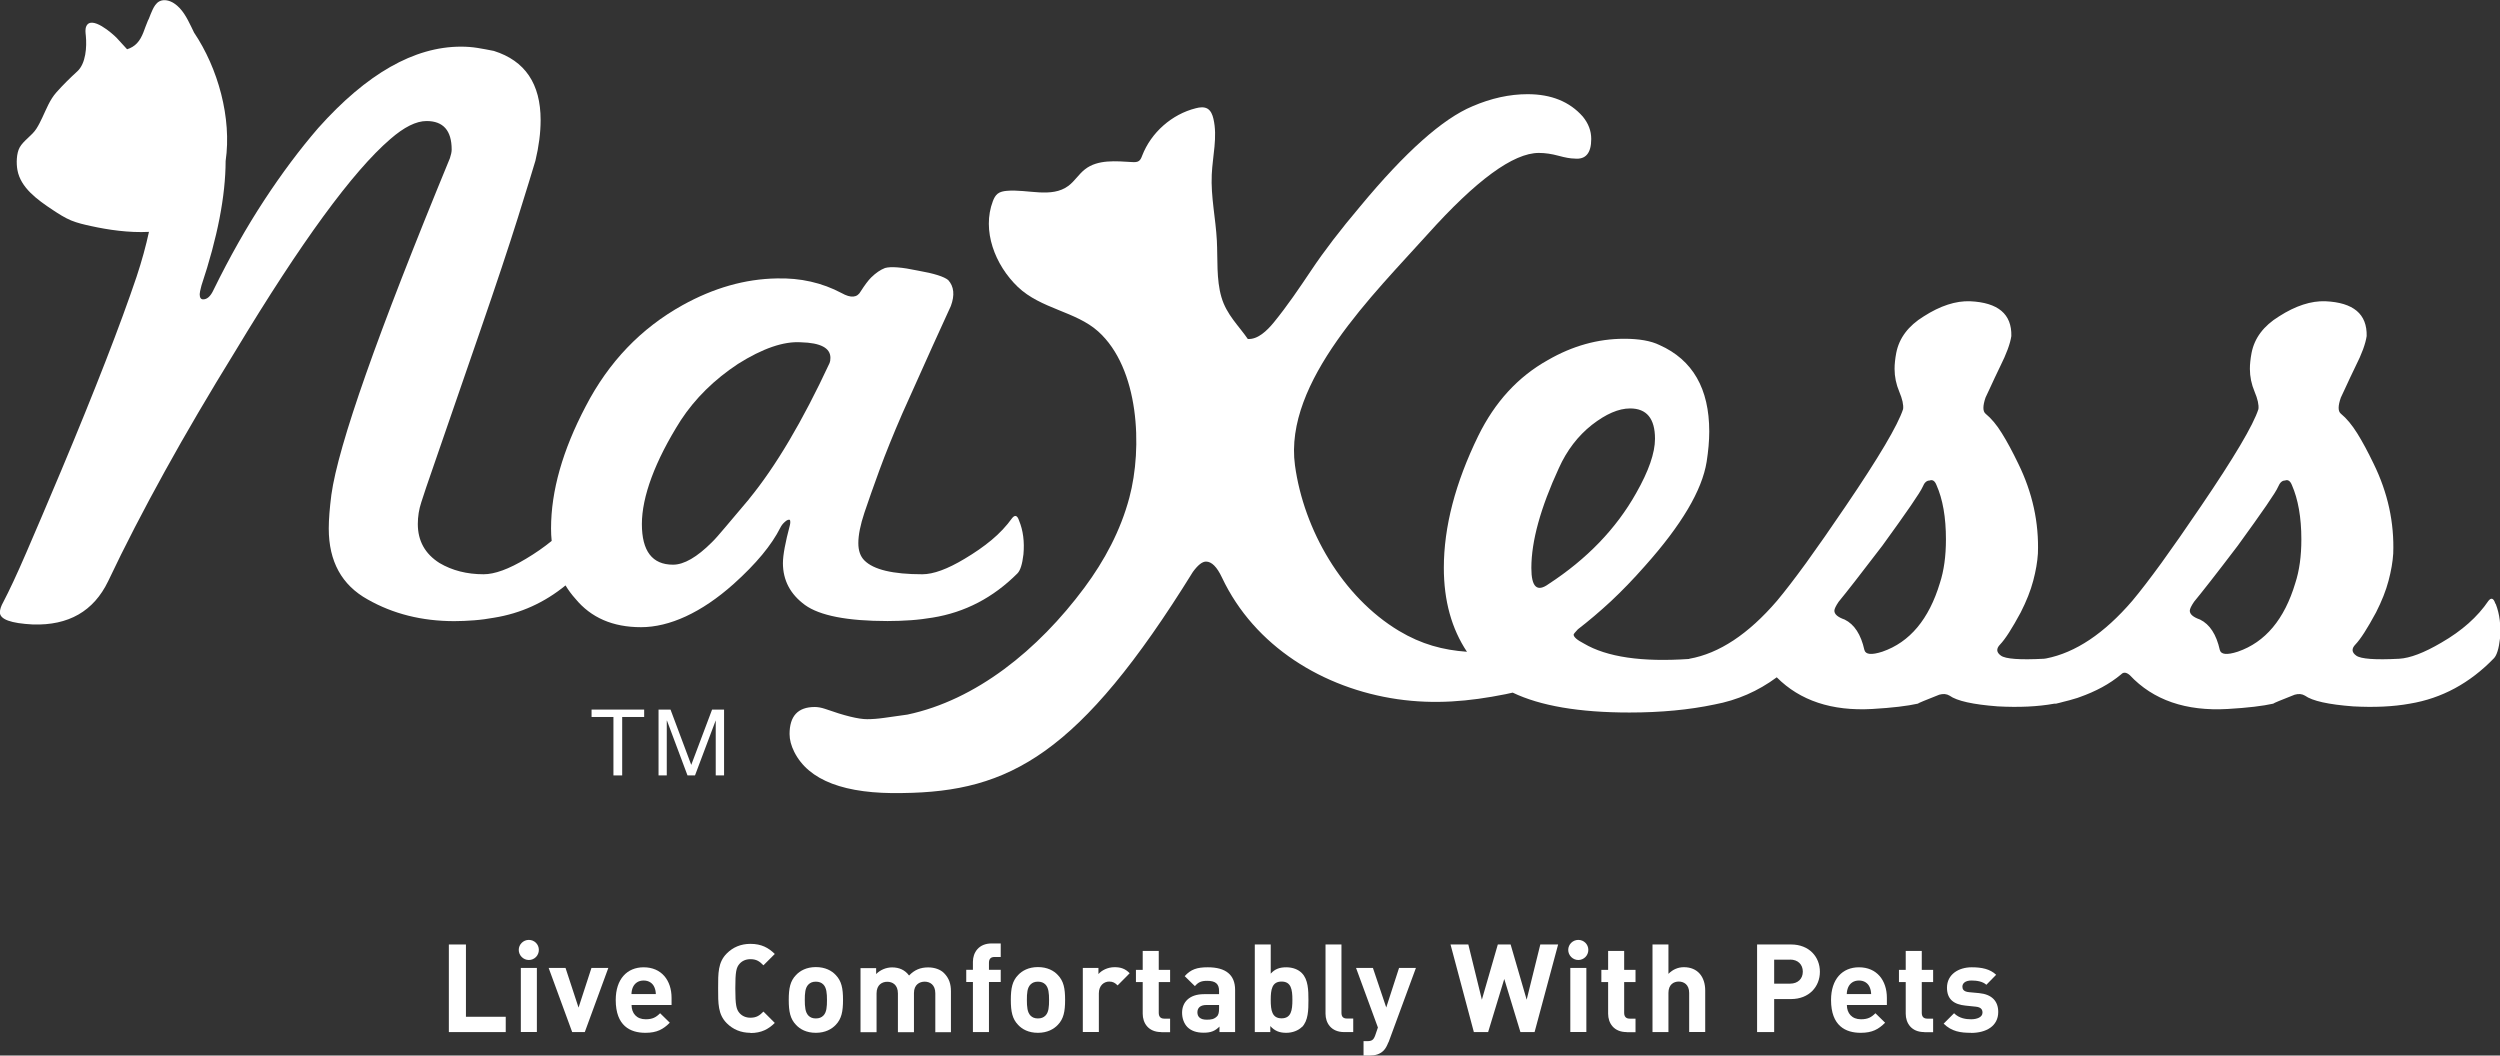
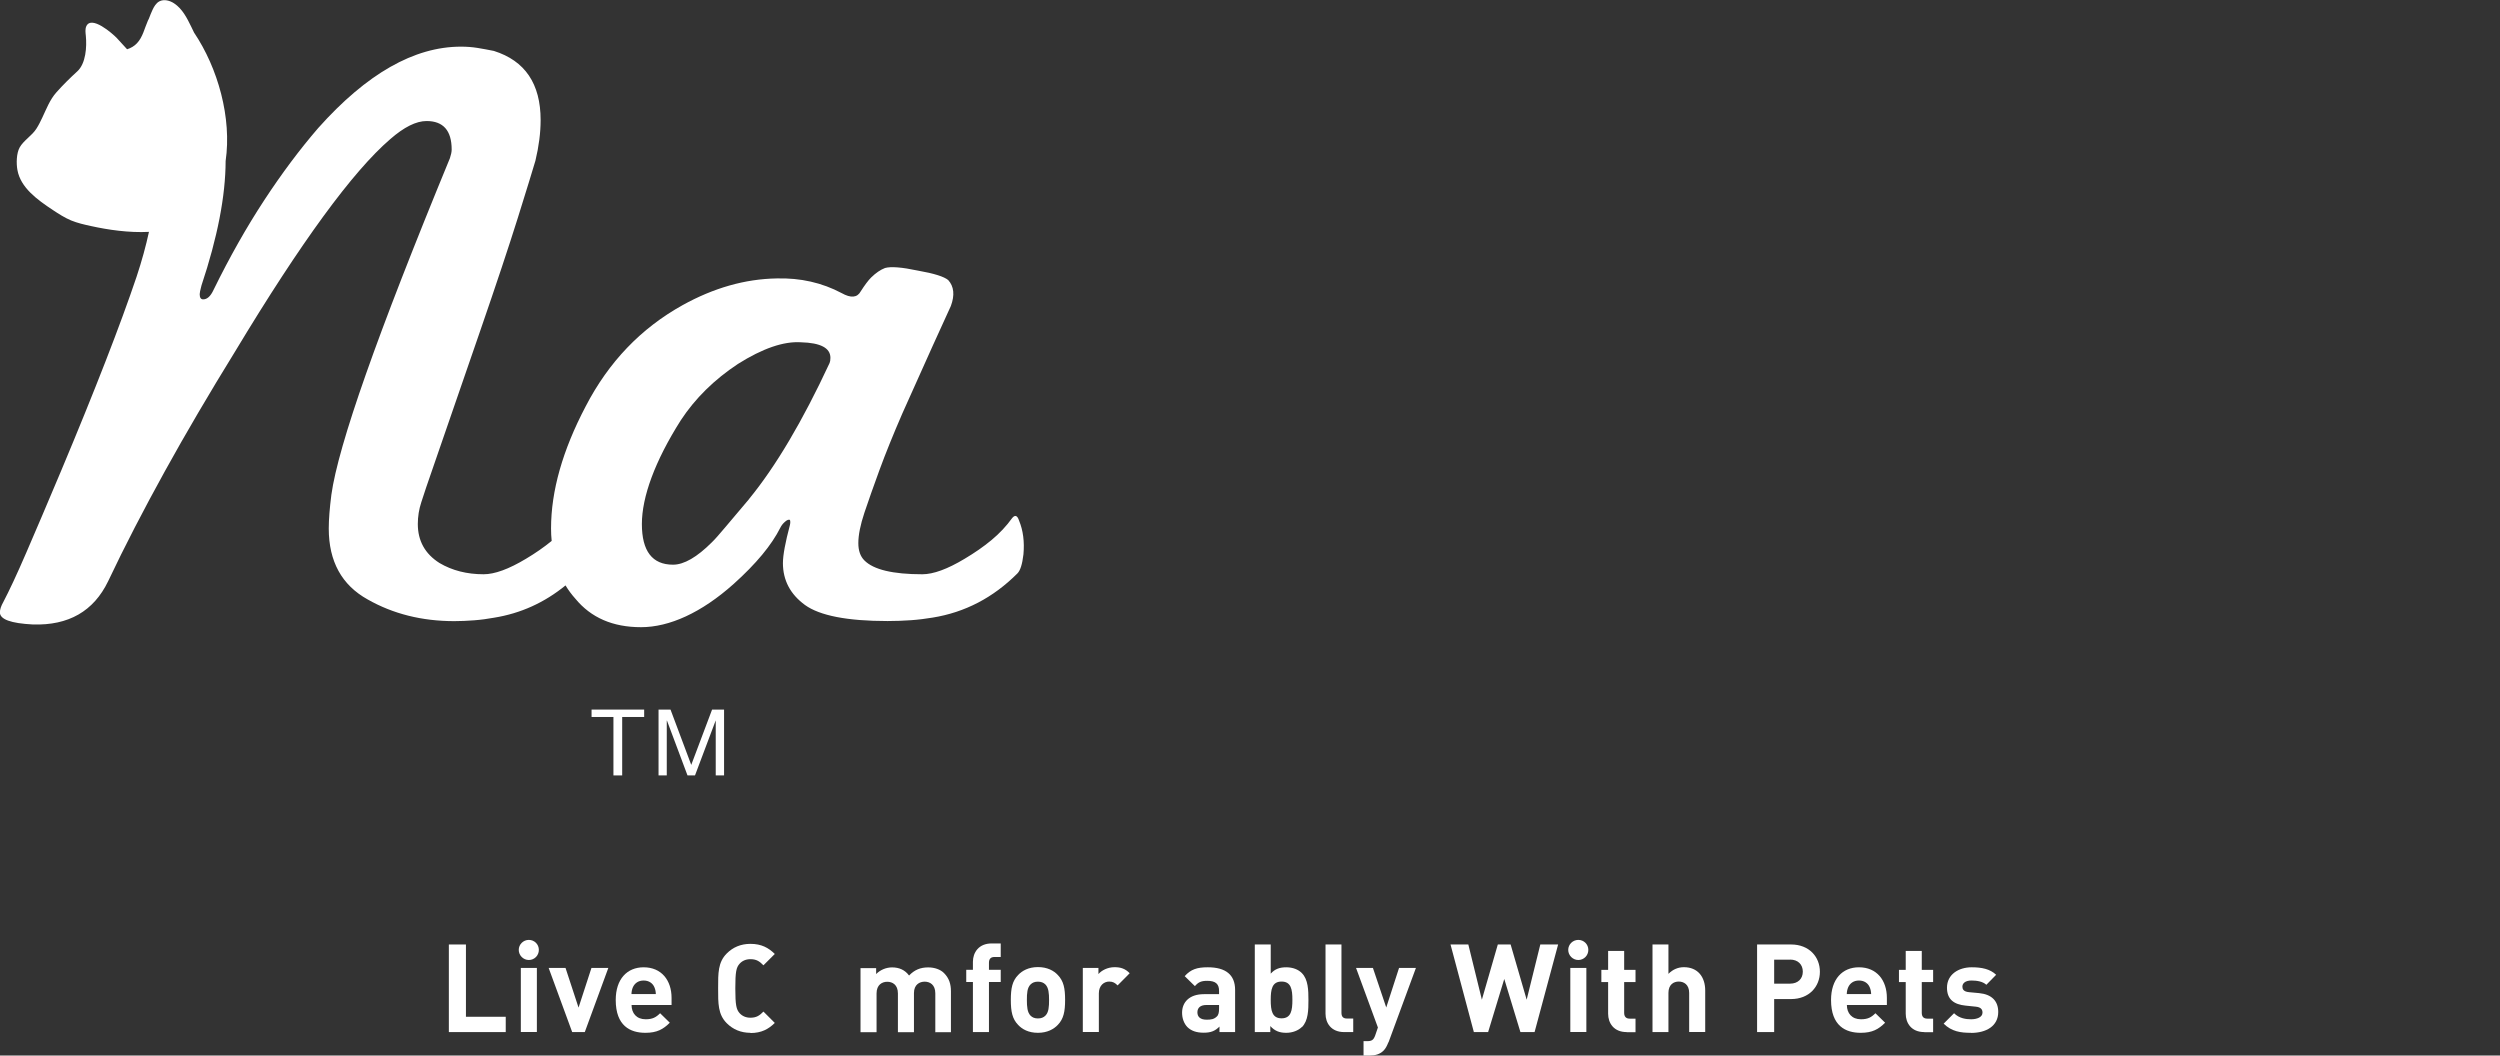
<svg xmlns="http://www.w3.org/2000/svg" id="_レイヤー_1" data-name="レイヤー 1" viewBox="0 0 240 101.33">
  <rect x="0" y="0" width="240" height="101.33" fill="#333333" stroke="none" />
  <defs>
    <style>
      .cls-1 {
        fill: #fff;
      }
    </style>
  </defs>
  <polygon class="cls-1" points="43.09 99.08 43.09 90.67 44.73 90.67 44.73 97.61 48.55 97.61 48.55 99.08 43.09 99.08" />
  <path class="cls-1" d="M50,92.92h1.54v6.15h-1.54v-6.15ZM50.77,92.16c-.53,0-.97-.44-.97-.97s.44-.96.97-.96.96.42.96.96-.43.97-.96.97" />
  <polygon class="cls-1" points="56.14 99.08 54.93 99.08 52.67 92.92 54.29 92.92 55.54 96.73 56.78 92.92 58.4 92.92 56.14 99.08" />
  <path class="cls-1" d="M62.82,94.77c-.16-.37-.51-.64-1.03-.64s-.86.27-1.03.64c-.09.22-.13.39-.14.66h2.34c-.01-.27-.05-.44-.14-.66M60.63,96.48c0,.79.48,1.37,1.35,1.37.67,0,1-.19,1.39-.58l.93.91c-.63.63-1.23.97-2.34.97-1.45,0-2.85-.66-2.85-3.15,0-2.01,1.09-3.14,2.68-3.14,1.71,0,2.68,1.25,2.68,2.94v.68h-3.85Z" />
  <path class="cls-1" d="M72.04,99.15c-.92,0-1.68-.33-2.27-.92-.85-.85-.83-1.9-.83-3.35s-.02-2.5.83-3.35c.59-.59,1.34-.92,2.27-.92,1.07,0,1.74.38,2.34.97l-1.09,1.09c-.36-.37-.66-.59-1.25-.59-.45,0-.8.17-1.04.44-.32.36-.41.76-.41,2.37s.1,2.02.41,2.37c.24.27.59.44,1.04.44.59,0,.89-.22,1.25-.59l1.09,1.09c-.6.59-1.27.97-2.34.97" />
-   <path class="cls-1" d="M79.04,94.51c-.18-.18-.41-.27-.72-.27s-.53.09-.71.27c-.32.32-.35.85-.35,1.49s.04,1.18.35,1.5c.18.18.4.27.71.27s.54-.09.72-.27c.32-.32.35-.86.35-1.5s-.04-1.17-.35-1.49M80.23,98.39c-.38.4-1,.76-1.91.76s-1.52-.35-1.9-.76c-.56-.58-.7-1.28-.7-2.4s.14-1.81.7-2.39c.38-.4.99-.76,1.9-.76s1.53.35,1.91.76c.56.58.7,1.28.7,2.39s-.14,1.82-.7,2.4" />
  <path class="cls-1" d="M89.79,99.08v-3.72c0-.84-.53-1.12-1.02-1.12s-1.03.28-1.03,1.09v3.76h-1.54v-3.72c0-.84-.53-1.12-1.02-1.12s-1.03.28-1.03,1.12v3.72h-1.54v-6.15h1.5v.57c.4-.41.97-.64,1.53-.64.69,0,1.24.25,1.63.78.52-.54,1.08-.78,1.84-.78.61,0,1.17.2,1.51.54.5.5.67,1.07.67,1.75v3.93h-1.54Z" />
  <path class="cls-1" d="M94.94,94.27v4.81h-1.54v-4.81h-.64v-1.17h.64v-.77c0-.87.54-1.76,1.8-1.76h.87v1.3h-.6c-.37,0-.53.2-.53.56v.67h1.13v1.17h-1.13Z" />
  <path class="cls-1" d="M100.36,94.51c-.18-.18-.41-.27-.72-.27s-.53.09-.71.27c-.32.32-.35.85-.35,1.49s.04,1.18.35,1.5c.18.18.4.27.71.27s.54-.09.72-.27c.32-.32.35-.86.35-1.5s-.04-1.17-.35-1.49M101.55,98.39c-.38.4-1,.76-1.91.76s-1.52-.35-1.9-.76c-.56-.58-.7-1.28-.7-2.4s.14-1.81.7-2.39c.38-.4.99-.76,1.9-.76s1.53.35,1.91.76c.56.58.7,1.28.7,2.39s-.14,1.82-.7,2.4" />
  <path class="cls-1" d="M107.29,94.6c-.24-.24-.44-.37-.81-.37-.47,0-.99.35-.99,1.13v3.71h-1.54v-6.15h1.5v.59c.3-.35.88-.66,1.55-.66.6,0,1.03.15,1.45.58l-1.16,1.17Z" />
-   <path class="cls-1" d="M111.48,99.08c-1.25,0-1.78-.88-1.78-1.76v-3.04h-.65v-1.17h.65v-1.82h1.54v1.82h1.09v1.17h-1.09v2.95c0,.35.16.56.53.56h.56v1.3h-.84Z" />
  <path class="cls-1" d="M117.03,96.48h-1.22c-.56,0-.86.26-.86.7s.28.71.89.71c.42,0,.7-.04.97-.3.17-.15.22-.4.22-.78v-.33ZM117.07,99.08v-.53c-.41.41-.8.59-1.51.59s-1.2-.18-1.57-.54c-.33-.34-.51-.84-.51-1.38,0-.98.67-1.78,2.1-1.78h1.45v-.31c0-.67-.33-.97-1.14-.97-.59,0-.86.14-1.18.51l-.98-.96c.6-.66,1.19-.85,2.22-.85,1.73,0,2.62.73,2.62,2.17v4.05h-1.5Z" />
  <path class="cls-1" d="M123.03,94.23c-.92,0-1.04.76-1.04,1.76s.12,1.77,1.04,1.77,1.04-.77,1.04-1.77-.12-1.76-1.04-1.76M124.98,98.59c-.34.34-.9.56-1.5.56-.65,0-1.11-.18-1.53-.65v.58h-1.49v-8.41h1.53v2.8c.4-.45.86-.61,1.49-.61s1.16.21,1.5.56c.61.61.63,1.66.63,2.59s-.01,1.98-.63,2.6" />
  <path class="cls-1" d="M129.04,99.08c-1.26,0-1.79-.88-1.79-1.76v-6.65h1.53v6.55c0,.37.15.56.54.56h.59v1.3h-.87Z" />
  <path class="cls-1" d="M133.28,100.07c-.13.34-.27.6-.46.79-.36.36-.82.47-1.32.47h-.6v-1.38h.35c.44,0,.61-.11.77-.55l.26-.76-2.1-5.72h1.62l1.28,3.8,1.23-3.8h1.62l-2.63,7.14Z" />
  <polygon class="cls-1" points="147.32 99.08 145.96 99.08 144.41 93.98 142.86 99.08 141.49 99.08 139.25 90.67 140.96 90.67 142.26 95.97 143.79 90.67 145.02 90.67 146.56 95.97 147.87 90.67 149.58 90.67 147.32 99.08" />
  <path class="cls-1" d="M150.75,92.92h1.54v6.15h-1.54v-6.15ZM151.52,92.16c-.53,0-.97-.44-.97-.97s.44-.96.97-.96.96.42.96.96-.43.97-.96.97" />
  <path class="cls-1" d="M156.16,99.08c-1.25,0-1.78-.88-1.78-1.76v-3.04h-.65v-1.17h.65v-1.82h1.54v1.82h1.09v1.17h-1.09v2.95c0,.35.16.56.53.56h.56v1.3h-.84Z" />
  <path class="cls-1" d="M162.16,99.08v-3.76c0-.81-.52-1.09-1-1.09s-.99.28-.99,1.09v3.76h-1.53v-8.41h1.53v2.82c.41-.42.93-.64,1.48-.64,1.34,0,2.05.94,2.05,2.24v3.98h-1.54Z" />
  <path class="cls-1" d="M171.85,92.13h-1.53v2.3h1.53c.74,0,1.22-.46,1.22-1.15s-.47-1.16-1.22-1.16M171.94,95.91h-1.62v3.17h-1.64v-8.41h3.26c1.74,0,2.77,1.19,2.77,2.62s-1.04,2.62-2.77,2.62" />
  <path class="cls-1" d="M179.49,94.77c-.16-.37-.51-.64-1.03-.64s-.86.27-1.03.64c-.09.22-.13.39-.14.66h2.34c-.01-.27-.05-.44-.14-.66M177.3,96.48c0,.79.48,1.37,1.35,1.37.67,0,1-.19,1.39-.58l.93.91c-.63.63-1.23.97-2.34.97-1.45,0-2.85-.66-2.85-3.15,0-2.01,1.09-3.14,2.68-3.14,1.71,0,2.68,1.25,2.68,2.94v.68h-3.85Z" />
  <path class="cls-1" d="M184.73,99.08c-1.25,0-1.78-.88-1.78-1.76v-3.04h-.65v-1.17h.65v-1.82h1.54v1.82h1.09v1.17h-1.09v2.95c0,.35.16.56.53.56h.56v1.3h-.84Z" />
  <path class="cls-1" d="M189.21,99.15c-.97,0-1.84-.11-2.62-.88l1-1c.51.51,1.17.58,1.64.58.53,0,1.09-.18,1.09-.64,0-.31-.16-.52-.65-.57l-.97-.1c-1.11-.11-1.79-.59-1.79-1.72,0-1.28,1.12-1.96,2.37-1.96.96,0,1.76.16,2.35.72l-.94.96c-.35-.32-.9-.41-1.43-.41-.61,0-.87.28-.87.59,0,.22.09.48.64.53l.97.09c1.22.12,1.83.77,1.83,1.81,0,1.36-1.16,2.01-2.61,2.01" />
  <path class="cls-1" d="M71.92,47.9c-.94,1.11-1.7,2.01-2.28,2.7-.58.69-1.01,1.18-1.29,1.45-1.44,1.44-2.69,2.16-3.74,2.16-1.99,0-2.99-1.3-2.99-3.9s1.24-6.03,3.74-9.97c1.38-2.1,3.21-3.9,5.48-5.4,2.38-1.5,4.4-2.19,6.06-2.08,1.88.05,2.82.55,2.82,1.49,0,.22-.03.39-.08.5-2.6,5.59-5.18,9.94-7.72,13.04M75.16,54.05c0,1.66.71,3,2.12,4.03,1.41,1.02,4.06,1.54,7.93,1.54.77,0,1.52-.03,2.24-.08.72-.05,1.41-.14,2.08-.25,3.1-.5,5.81-1.91,8.14-4.24.28-.28.47-.88.58-1.83.11-1.22-.03-2.3-.42-3.24-.16-.5-.39-.58-.66-.25-.55.77-1.22,1.48-1.99,2.12-.77.64-1.63,1.23-2.57,1.79-1.66,1-3.02,1.49-4.07,1.49-2.82,0-4.68-.44-5.56-1.33-.39-.39-.58-.94-.58-1.66,0-.77.19-1.74.58-2.91.39-1.16.87-2.53,1.45-4.11.58-1.58,1.31-3.39,2.2-5.44,2.33-5.21,3.88-8.64,4.65-10.3.39-1.05.3-1.88-.25-2.49-.39-.33-1.36-.64-2.91-.91-1.55-.33-2.6-.41-3.16-.25-.44.17-.88.47-1.33.91-.28.28-.61.72-1,1.33-.33.61-.94.67-1.83.17-1.88-1-3.96-1.47-6.23-1.41-3.04.05-6.06.91-9.05,2.57-3.99,2.22-7.09,5.45-9.3,9.72-2.21,4.21-3.32,8.11-3.32,11.71,0,.41.02.81.06,1.2-.75.61-1.57,1.18-2.46,1.71-1.66,1-3.02,1.49-4.07,1.49-1.61,0-3.02-.36-4.24-1.08-1.39-.88-2.08-2.13-2.08-3.74,0-.72.11-1.41.33-2.08.11-.39.64-1.94,1.58-4.65.94-2.71,2.29-6.64,4.07-11.79,1.55-4.49,2.75-8.1,3.61-10.84.86-2.74,1.42-4.58,1.7-5.52.33-1.38.5-2.68.5-3.9,0-3.49-1.5-5.7-4.49-6.64-.55-.11-1.08-.21-1.58-.29-.5-.08-1.02-.12-1.58-.12-4.49,0-9.05,2.6-13.7,7.81-1.77,2.05-3.5,4.36-5.19,6.94-1.69,2.58-3.31,5.44-4.86,8.6-.28.61-.61.91-1,.91-.22,0-.33-.17-.33-.5,0-.11.05-.39.17-.83,1.54-4.61,2.31-8.59,2.32-11.95.6-4.14-.73-8.91-3.03-12.33-.09-.19-.18-.37-.27-.56-.41-.84-.85-1.72-1.65-2.25-.41-.27-.97-.42-1.41-.19-.32.17-.51.5-.66.82-.13.28-.24.56-.35.85l-.09.18c-.33.74-.49,1.58-1.05,2.17-.25.27-.59.47-.95.58-.34-.35-.64-.72-.98-1.07-.42-.44-2.46-2.23-2.94-1.13-.12.28-.07.61-.04.91.1,1.05.01,2.65-.82,3.41-.7.64-1.38,1.31-2.01,2.02-.63.71-.95,1.58-1.35,2.42-.17.36-.35.73-.57,1.07-.42.66-1.23,1.13-1.6,1.79-.32.57-.33,1.55-.22,2.16.3,1.71,1.92,2.87,3.4,3.85.56.37,1.13.74,1.75,1,.61.25,1.26.4,1.91.54,1.63.36,3.64.66,5.57.56-.29,1.34-.68,2.77-1.19,4.31-1.55,4.6-3.96,10.8-7.23,18.6-1.33,3.16-2.45,5.79-3.36,7.89-.91,2.11-1.65,3.68-2.2,4.73-.22.39-.33.72-.33,1,0,.67,1.05,1.05,3.16,1.16,3.43.11,5.84-1.27,7.23-4.15,1.6-3.38,3.42-6.89,5.44-10.55,2.02-3.66,4.28-7.5,6.77-11.54,6.31-10.47,11.27-17.25,14.87-20.35,1.33-1.16,2.49-1.74,3.49-1.74,1.6,0,2.41.91,2.41,2.74,0,.22-.06.5-.17.83-3.49,8.47-6.18,15.38-8.06,20.72-1.88,5.34-2.99,9.21-3.32,11.59-.16,1.27-.25,2.35-.25,3.24,0,3.16,1.25,5.43,3.74,6.81,2.43,1.38,5.2,2.08,8.31,2.08.61,0,1.25-.03,1.91-.08.66-.05,1.3-.14,1.91-.25,2.55-.41,4.84-1.45,6.86-3.1.27.45.59.88.94,1.27,1.5,1.83,3.6,2.74,6.31,2.74s5.79-1.38,8.89-4.15c2.16-1.94,3.65-3.74,4.48-5.4.11-.22.26-.41.46-.58.19-.17.35-.22.46-.17.05.11.05.28,0,.5-.44,1.66-.67,2.88-.67,3.65" />
-   <path class="cls-1" d="M220.35,55.97c-1.04,3.48-2.88,5.68-5.52,6.59-1.05.34-1.62.28-1.73-.17-.33-1.48-.96-2.45-1.89-2.91-.66-.23-.99-.51-.99-.85,0-.17.14-.46.41-.86.71-.86,2.12-2.65,4.2-5.39,2.36-3.25,3.66-5.13,3.87-5.65.17-.4.38-.6.66-.6.27-.11.5.03.66.43.6,1.37.91,3.11.91,5.22,0,1.6-.19,3-.58,4.19M186.23,55.97c-1.05,3.48-2.89,5.68-5.52,6.59-1.05.34-1.62.28-1.73-.17-.33-1.48-.96-2.45-1.89-2.91-.66-.23-.99-.51-.99-.85,0-.17.14-.46.41-.86.71-.86,2.11-2.65,4.2-5.39,2.36-3.25,3.65-5.13,3.87-5.65.16-.4.38-.6.66-.6.28-.11.5.03.66.43.61,1.37.91,3.11.91,5.22,0,1.6-.19,3-.58,4.19M147.01,54.52c0-2.57.88-5.76,2.64-9.58.77-1.71,1.83-3.09,3.17-4.15,1.35-1.05,2.57-1.58,3.67-1.58,1.59,0,2.39.97,2.39,2.91,0,1.37-.61,3.11-1.81,5.22-1.92,3.42-4.73,6.33-8.41,8.73-1.1.8-1.65.29-1.65-1.54M239.55,57.94c-.16-.51-.39-.6-.66-.26-1.04,1.54-2.55,2.88-4.53,4.02-1.65.97-3,1.48-4.04,1.54-2.31.12-3.68.02-4.12-.3-.44-.31-.47-.67-.08-1.07.49-.51,1.15-1.54,1.98-3.08.55-1.08.95-2.09,1.2-3.04.25-.94.4-1.81.45-2.61.11-2.97-.52-5.85-1.89-8.64-.55-1.14-1.07-2.11-1.57-2.91-.5-.8-1.02-1.43-1.57-1.88-.28-.23-.28-.74,0-1.54.11-.23.27-.58.5-1.07.22-.48.52-1.13.91-1.93.61-1.2.96-2.17,1.07-2.91.05-2.11-1.27-3.22-3.96-3.34-1.37-.05-2.86.43-4.45,1.45-1.48.91-2.36,2.08-2.64,3.51-.05.29-.1.56-.12.81-.03.26-.04.5-.04.73,0,.74.15,1.47.45,2.18.3.71.42,1.27.37,1.67-.49,1.54-2.34,4.65-5.52,9.33-1.43,2.11-2.69,3.92-3.79,5.44-1.1,1.51-2.03,2.72-2.8,3.64-2.7,3.14-5.46,4.98-8.27,5.53l-.22.03c-2.31.12-3.68.02-4.12-.3-.44-.31-.47-.67-.08-1.07.49-.51,1.15-1.54,1.98-3.08.55-1.08.95-2.09,1.2-3.04.25-.94.4-1.81.45-2.61.11-2.97-.52-5.85-1.89-8.64-.55-1.14-1.07-2.11-1.57-2.91-.49-.8-1.02-1.43-1.57-1.88-.27-.23-.27-.74,0-1.54.11-.23.28-.58.5-1.07.22-.48.52-1.13.91-1.93.6-1.2.96-2.17,1.07-2.91.05-2.11-1.27-3.22-3.96-3.34-1.37-.05-2.86.43-4.45,1.45-1.48.91-2.36,2.08-2.64,3.51-.05.29-.1.56-.12.81-.03.26-.04.5-.04.73,0,.74.15,1.47.45,2.18.3.71.42,1.27.37,1.67-.5,1.54-2.34,4.65-5.52,9.33-1.43,2.11-2.69,3.92-3.79,5.44-1.1,1.51-2.03,2.72-2.8,3.64-2.75,3.2-5.55,5.05-8.41,5.56l-.03.02c-4.52.31-7.89-.18-10.09-1.48-.66-.34-.99-.63-.99-.86,0-.05.14-.23.41-.51,1.04-.8,2.1-1.7,3.17-2.69,1.07-1,2.16-2.13,3.26-3.38,3.52-3.94,5.49-7.27,5.93-10.01.16-1.03.25-2,.25-2.91,0-4.11-1.59-6.88-4.78-8.3-.82-.4-1.95-.6-3.38-.6-2.53,0-4.97.68-7.34,2.05-2.86,1.6-5.08,4.02-6.68,7.28-2.2,4.51-3.3,8.73-3.3,12.66,0,3.17.75,5.85,2.22,8.06-2.3-.17-4.36-.71-6.53-2.01-5.43-3.26-9.13-9.69-9.98-15.88-1.1-8.05,7.63-16.51,12.73-22.19,4.67-5.2,8.23-7.81,10.68-7.81.6,0,1.22.09,1.88.27.66.18,1.17.27,1.53.27,1.08.12,1.62-.51,1.62-1.88,0-.78-.27-1.49-.81-2.15-1.26-1.43-3.02-2.15-5.3-2.15-1.74,0-3.5.39-5.29,1.16-2.87,1.2-6.46,4.4-10.77,9.6-1.92,2.27-3.49,4.32-4.71,6.15-1.17,1.74-2.27,3.38-3.6,5.01-.65.79-1.54,1.65-2.49,1.58-.86-1.26-2.04-2.33-2.53-4.01-.5-1.7-.35-3.67-.44-5.43-.11-2.12-.59-4.22-.49-6.34.08-1.79.57-3.61.16-5.36-.09-.38-.24-.77-.57-.97-.33-.19-.74-.14-1.12-.04-2.31.58-4.29,2.33-5.15,4.55-.07.19-.15.39-.31.51-.17.12-.4.12-.61.11-1.58-.09-3.34-.28-4.58.7-.59.46-.98,1.13-1.58,1.58-1.62,1.21-3.92.3-5.93.48-.31.03-.63.09-.87.28-.22.18-.35.44-.45.7-1.08,2.83.2,6.14,2.39,8.24,2.22,2.12,5.57,2.35,7.71,4.27,3.95,3.54,4.28,11.17,3,15.96-.84,3.16-2.38,6.04-4.32,8.65-4.45,5.99-10.41,10.79-16.99,12.18-.84.12-1.57.22-2.2.31-.63.09-1.18.13-1.66.13-.84,0-2.18-.33-4.04-.99-.36-.12-.69-.18-.99-.18-1.62,0-2.42.87-2.42,2.6,0,.54.15,1.11.45,1.71,1.38,2.75,4.85,4.07,10.41,3.95,10.23-.12,16.97-3.65,27.86-21.23.48-.66.9-.99,1.26-.99.54,0,1.05.51,1.53,1.53,3.12,6.62,9.75,10.65,16.85,11.68,3.56.51,6.83.23,10.38-.48.22-.04.45-.1.68-.15,2.65,1.27,6.38,1.91,11.21,1.91,3.02,0,5.74-.26,8.16-.77,2.19-.41,4.18-1.28,5.98-2.61,2.23,2.24,5.29,3.26,9.17,3.04,1.92-.11,3.38-.29,4.37-.51.06-.06.74-.34,2.06-.86.38-.11.71-.08.99.09.71.51,2.25.85,4.62,1.03,2.03.11,3.84.03,5.44-.26h.05s.11,0,.11,0c.25-.05.47-.12.71-.18.2-.05.4-.1.59-.15.25-.07.51-.14.75-.22l.22-.08c1.53-.54,2.87-1.25,3.99-2.19.22-.23.49-.2.82.08,2.25,2.4,5.39,3.48,9.4,3.25,1.92-.11,3.38-.29,4.37-.51.05-.06.74-.34,2.06-.86.38-.11.71-.08.99.09.71.51,2.25.85,4.62,1.03,2.03.11,3.84.03,5.44-.26,3.08-.51,5.77-1.97,8.08-4.36.27-.28.47-.91.58-1.88.11-1.25-.03-2.37-.41-3.34" />
  <polygon class="cls-1" points="58.89 68.83 56.79 68.83 56.79 68.12 61.84 68.12 61.84 68.83 59.73 68.83 59.73 74.44 58.89 74.44 58.89 68.83" />
  <polygon class="cls-1" points="63.22 68.12 64.37 68.12 66.36 73.43 68.36 68.12 69.51 68.12 69.51 74.44 68.71 74.44 68.71 69.18 68.7 69.18 66.72 74.44 66 74.44 64.03 69.18 64.01 69.18 64.01 74.44 63.22 74.44 63.22 68.12" />
</svg>